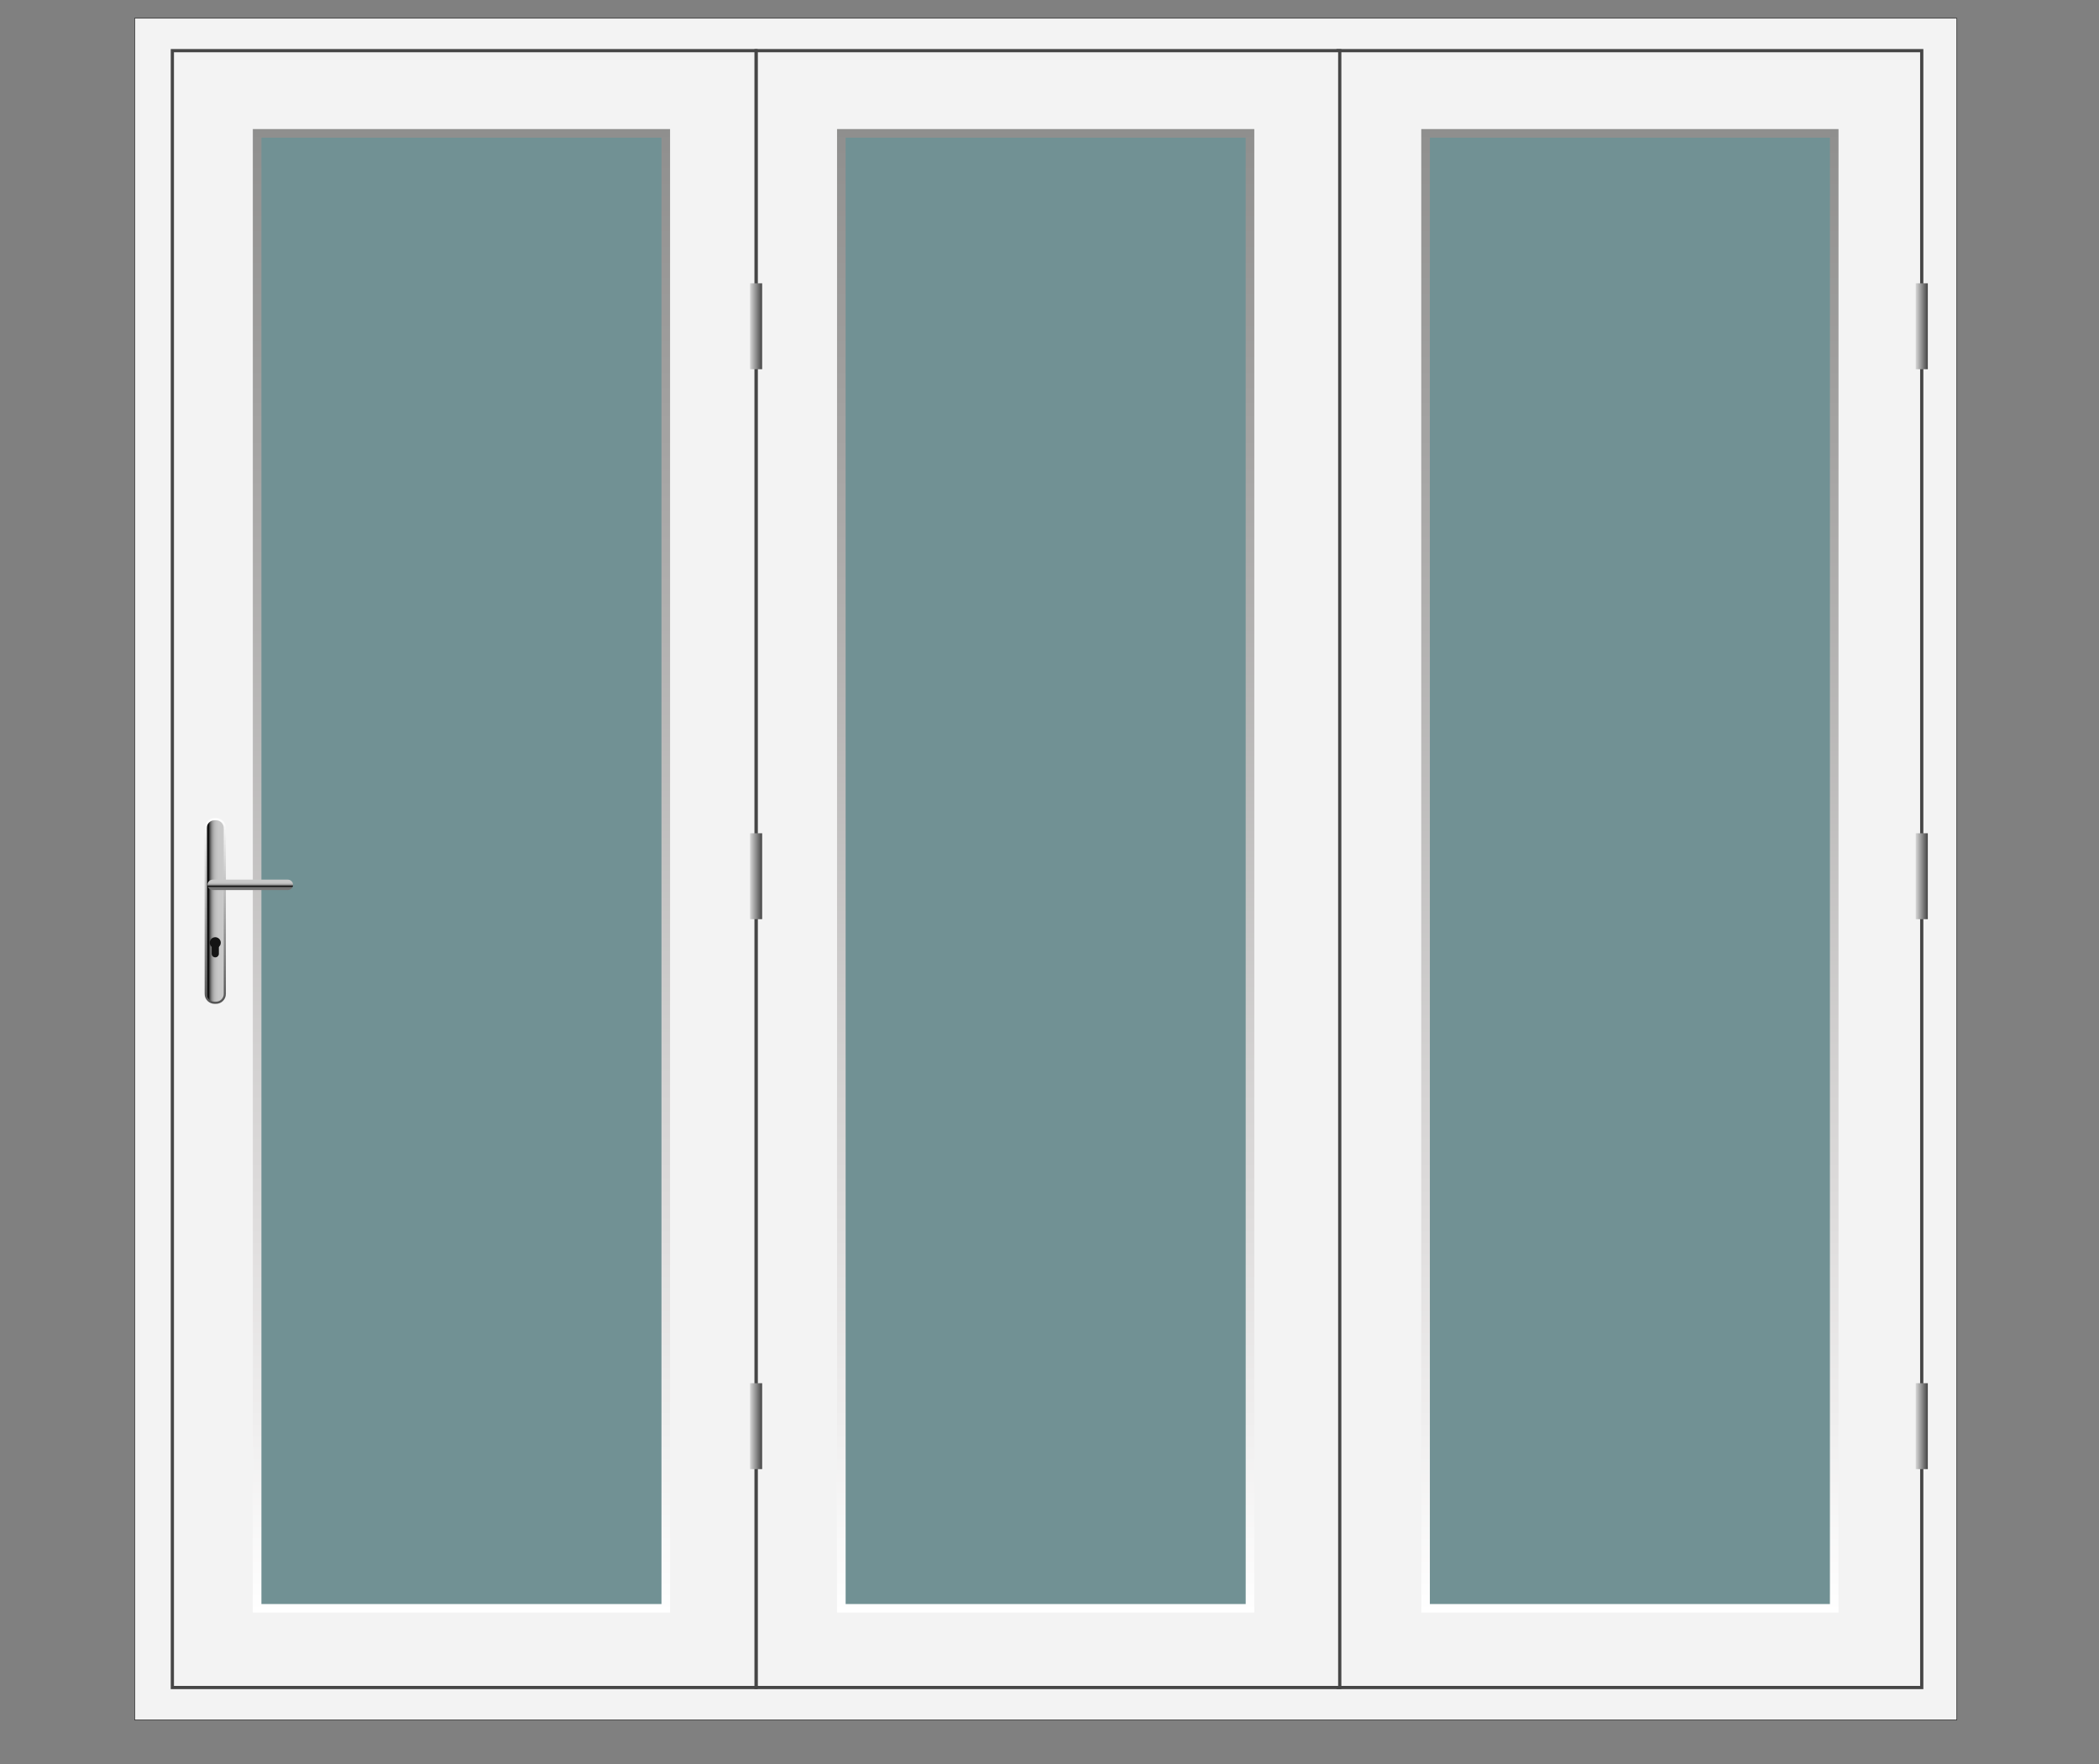
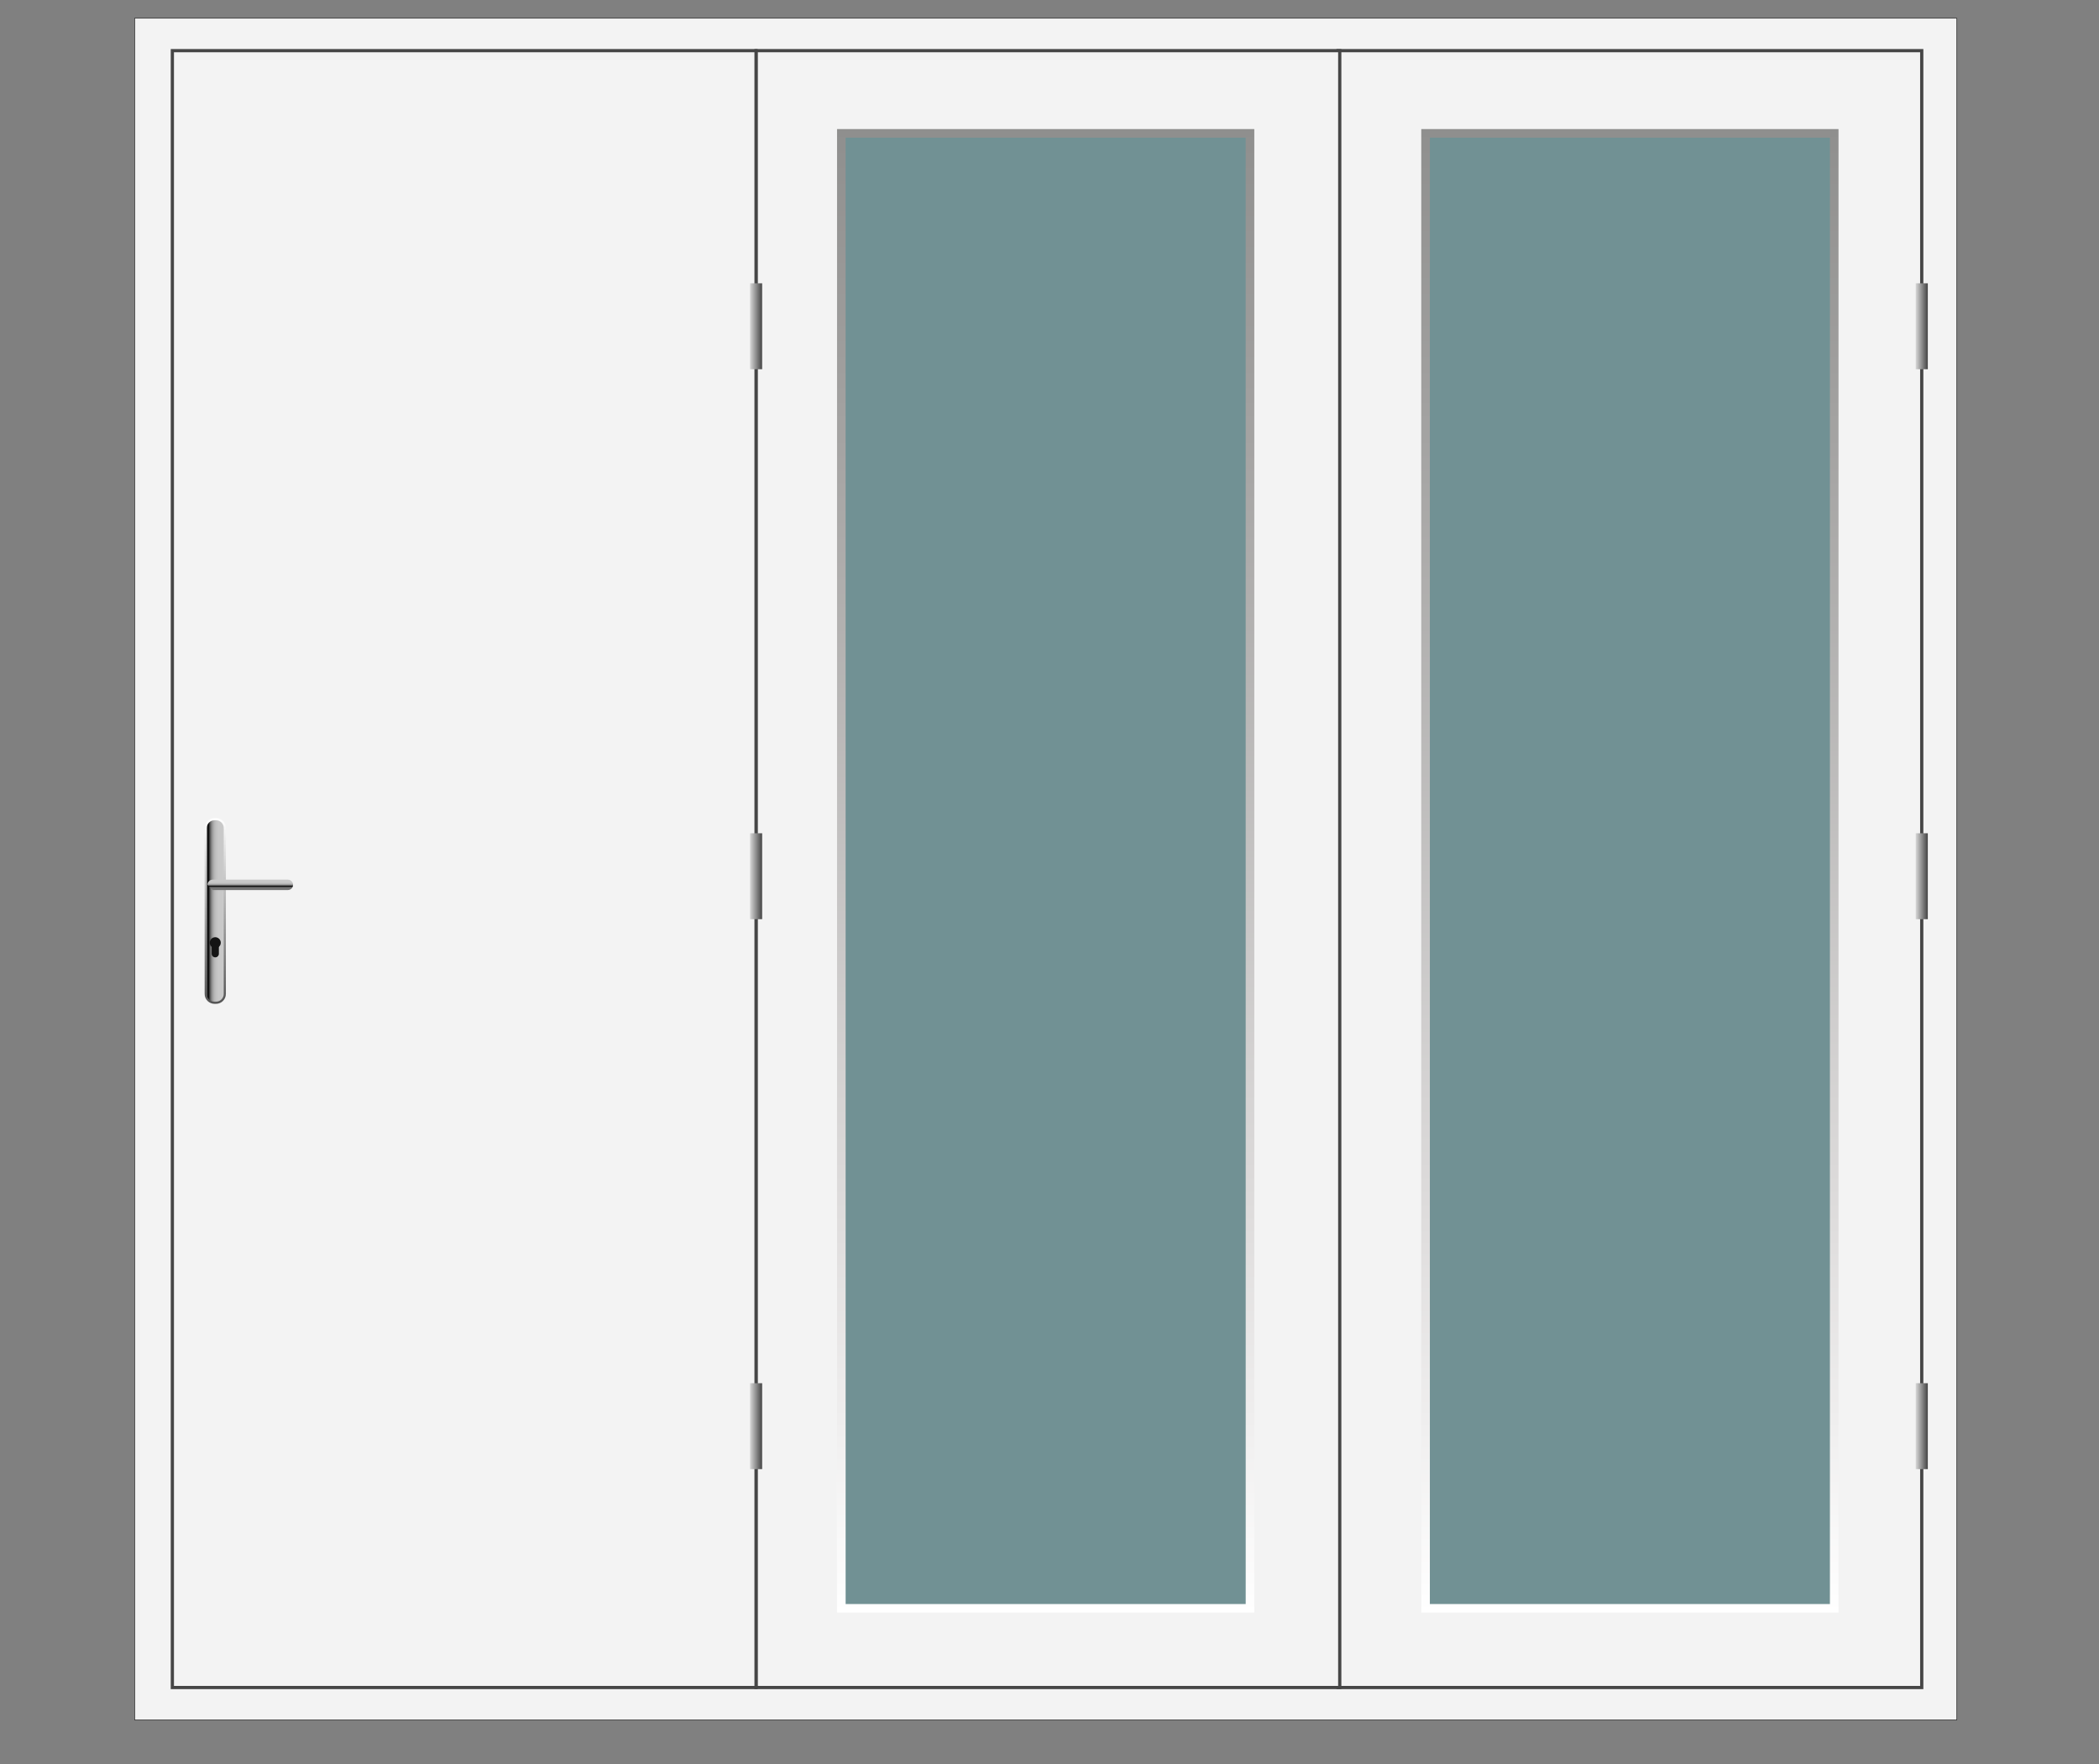
<svg xmlns="http://www.w3.org/2000/svg" version="1.1" id="Layer_1" x="0px" y="0px" width="1955.91px" height="1644.09px" viewBox="0 0 1955.91 1644.09" xml:space="preserve">
  <rect x="0" y="0" width="1955.91" height="1644.09" fill="#808080" stroke="none" />
  <rect x="125.455" y="17" fill="#F3F3F3" stroke="#121212" stroke-width="0.5" stroke-miterlimit="10" width="1698" height="1585.672" />
  <rect x="1246.827" y="47.194" fill="#F3F3F3" stroke="#464646" stroke-width="3" stroke-miterlimit="10" width="543.907" height="1525.285" />
  <g>
    <linearGradient id="SVGID_1_" gradientUnits="userSpaceOnUse" x1="-9.333" y1="2241.823" x2="1.954" y2="2241.823" gradientTransform="matrix(1 0 0 -1 557.115 2169.446)">
      <stop offset="0" style="stop-color:#D8D8D8" />
      <stop offset="1" style="stop-color:#444444" />
    </linearGradient>
-     <rect x="547.782" y="-112.406" fill="url(#SVGID_1_)" width="11.287" height="80.06" />
    <line fill="none" x1="547.782" y1="-88.591" x2="559.069" y2="-88.591" />
    <line fill="none" x1="547.782" y1="-59.455" x2="559.069" y2="-59.455" />
  </g>
  <g>
    <linearGradient id="SVGID_2_" gradientUnits="userSpaceOnUse" x1="85.147" y1="2228.901" x2="96.434" y2="2228.901" gradientTransform="matrix(1 0 0 -1 557.115 2169.446)">
      <stop offset="0" style="stop-color:#D8D8D8" />
      <stop offset="1" style="stop-color:#444444" />
    </linearGradient>
-     <rect x="642.262" y="-99.485" fill="url(#SVGID_2_)" width="11.287" height="80.061" />
    <line fill="none" x1="642.262" y1="-75.669" x2="653.549" y2="-75.669" />
    <line fill="none" x1="642.262" y1="-46.534" x2="653.549" y2="-46.534" />
  </g>
  <g>
    <linearGradient id="SVGID_3_" gradientUnits="userSpaceOnUse" x1="156.268" y1="2241.822" x2="167.555" y2="2241.822" gradientTransform="matrix(1 0 0 -1 557.115 2169.446)">
      <stop offset="0" style="stop-color:#D8D8D8" />
      <stop offset="1" style="stop-color:#444444" />
    </linearGradient>
    <rect x="713.383" y="-112.406" fill="url(#SVGID_3_)" width="11.287" height="80.061" />
    <line fill="none" x1="713.383" y1="-88.591" x2="724.672" y2="-88.591" />
    <line fill="none" x1="713.383" y1="-59.455" x2="724.672" y2="-59.455" />
  </g>
  <g>
    <g>
      <linearGradient id="SVGID_4_" gradientUnits="userSpaceOnUse" x1="1227.976" y1="1865.418" x2="1239.263" y2="1865.418" gradientTransform="matrix(1 0 0 -1 557.115 2169.446)">
        <stop offset="0" style="stop-color:#D8D8D8" />
        <stop offset="1" style="stop-color:#444444" />
      </linearGradient>
      <rect x="1785.091" y="263.997" fill="url(#SVGID_4_)" width="11.287" height="80.06" />
      <line fill="none" x1="1785.091" y1="287.813" x2="1796.378" y2="287.813" />
      <line fill="none" x1="1785.091" y1="316.948" x2="1796.378" y2="316.948" />
    </g>
    <g>
      <linearGradient id="SVGID_5_" gradientUnits="userSpaceOnUse" x1="1227.977" y1="840.497" x2="1239.263" y2="840.497" gradientTransform="matrix(1 0 0 -1 557.115 2169.446)">
        <stop offset="0" style="stop-color:#D8D8D8" />
        <stop offset="1" style="stop-color:#444444" />
      </linearGradient>
      <rect x="1785.092" y="1288.918" fill="url(#SVGID_5_)" width="11.286" height="80.061" />
      <line fill="none" x1="1785.092" y1="1312.735" x2="1796.378" y2="1312.735" />
      <line fill="none" x1="1785.092" y1="1341.869" x2="1796.378" y2="1341.869" />
    </g>
    <g>
      <linearGradient id="SVGID_6_" gradientUnits="userSpaceOnUse" x1="1227.977" y1="1352.958" x2="1239.263" y2="1352.958" gradientTransform="matrix(1 0 0 -1 557.115 2169.446)">
        <stop offset="0" style="stop-color:#D8D8D8" />
        <stop offset="1" style="stop-color:#444444" />
      </linearGradient>
      <rect x="1785.092" y="776.457" fill="url(#SVGID_6_)" width="11.286" height="80.061" />
      <line fill="none" x1="1785.092" y1="800.273" x2="1796.378" y2="800.273" />
      <line fill="none" x1="1785.092" y1="829.408" x2="1796.378" y2="829.408" />
    </g>
  </g>
  <linearGradient id="SVGID_7_" gradientUnits="userSpaceOnUse" x1="-1865.696" y1="1489.456" x2="-1865.696" y2="3006.618" gradientTransform="matrix(1 0 0 -1 1468.6 3096.916)">
    <stop offset="0" style="stop-color:#FFFFFF" />
    <stop offset="0.261" style="stop-color:#DFDDDD" />
    <stop offset="0.82" style="stop-color:#A1A09F" />
    <stop offset="1" style="stop-color:#8F8F8E" />
  </linearGradient>
  <rect x="-555.492" y="94.298" fill="#719194" stroke="url(#SVGID_7_)" stroke-width="8" stroke-miterlimit="10" width="316.79" height="1509.162" />
  <g>
    <polygon fill="#F3F3F3" points="593.239,-141.455 917.842,-141.455 912.618,-147.937 598.184,-147.937 593.239,-141.612 " />
    <polygon fill="#C8C6C6" points="593.239,-140.959 598.184,-134.972 912.618,-134.972 917.842,-141.455 593.239,-141.455 " />
    <rect x="593.239" y="-142.74" fill="#E5E5E5" width="324.313" height="2.564" />
  </g>
  <g>
    <polygon fill="#F3F3F3" points="997.386,-142.74 1321.988,-142.74 1316.765,-149.223 1002.33,-149.223 997.386,-142.896 " />
    <polygon fill="#C8C6C6" points="997.386,-142.242 1002.33,-136.257 1316.765,-136.257 1321.988,-142.74 997.386,-142.74 " />
    <rect x="997.386" y="-144.024" fill="#E5E5E5" width="324.314" height="2.564" />
  </g>
  <g>
    <polygon fill="#F3F3F3" points="160.602,-147.935 485.204,-147.935 479.981,-154.419 165.545,-154.419 160.602,-148.092 " />
    <polygon fill="#C8C6C6" points="160.602,-147.439 165.545,-141.455 479.981,-141.455 485.204,-147.935 160.602,-147.935 " />
    <rect x="160.602" y="-149.22" fill="#E5E5E5" width="324.313" height="2.563" />
  </g>
  <g>
    <polygon fill="#F3F3F3" points="782.378,-212.141 1106.948,-212.141 1101.728,-218.771 787.322,-218.771 782.378,-212.302 " />
    <polygon fill="#C8C6C6" points="782.378,-211.634 787.322,-205.512 1101.728,-205.512 1106.948,-212.141 782.378,-212.141 " />
    <rect x="782.378" y="-213.455" fill="#E5E5E5" width="324.282" height="2.623" />
  </g>
  <g>
    <polygon fill="#F3F3F3" points="1231.119,-212.141 1555.184,-212.141 1549.971,-218.772 1236.056,-218.772 1231.119,-212.301 " />
    <polygon fill="#C8C6C6" points="1231.119,-211.633 1236.056,-205.512 1549.971,-205.512 1555.184,-212.141 1231.119,-212.141 " />
    <rect x="1231.119" y="-213.456" fill="#E5E5E5" width="323.775" height="2.623" />
  </g>
  <g>
    <polygon fill="#F3F3F3" points="353.807,-212.14 678.41,-212.14 673.186,-218.624 358.751,-218.624 353.807,-212.297 " />
    <polygon fill="#C8C6C6" points="353.807,-211.644 358.751,-205.66 673.186,-205.66 678.41,-212.14 353.807,-212.14 " />
    <rect x="353.807" y="-213.426" fill="#E5E5E5" width="324.313" height="2.563" />
  </g>
  <g>
    <g>
      <polygon fill="#F3F3F3" points="593.828,1667.86 918.397,1667.86 913.177,1661.231 598.771,1661.231 593.828,1667.699 " />
      <polygon fill="#C8C6C6" points="593.828,1668.367 598.771,1674.489 913.177,1674.489 918.397,1667.86 593.828,1667.86 " />
      <rect x="593.828" y="1666.547" fill="#E5E5E5" width="324.282" height="2.623" />
    </g>
    <g>
      <polygon fill="#F3F3F3" points="1042.568,1667.861 1366.633,1667.861 1361.42,1661.23 1047.505,1661.23 1042.568,1667.7 " />
      <polygon fill="#C8C6C6" points="1042.568,1668.368 1047.505,1674.49 1361.42,1674.49 1366.633,1667.861 1042.568,1667.861 " />
      <rect x="1042.568" y="1666.545" fill="#E5E5E5" width="323.775" height="2.623" />
    </g>
    <g>
      <polygon fill="#F3F3F3" points="1465.563,1667.86 1797.552,1667.86 1792.212,1661.231 1470.62,1661.231 1465.563,1667.699 " />
      <polygon fill="#C8C6C6" points="1465.563,1668.367 1470.62,1674.489 1792.212,1674.489 1797.552,1667.86 1465.563,1667.86 " />
      <rect x="1465.563" y="1666.547" fill="#E5E5E5" width="331.692" height="2.623" />
    </g>
    <g>
      <polygon fill="#F3F3F3" points="165.256,1667.862 489.859,1667.862 484.635,1661.377 170.201,1661.377 165.256,1667.705 " />
      <polygon fill="#C8C6C6" points="165.256,1668.358 170.201,1674.342 484.635,1674.342 489.859,1667.862 165.256,1667.862 " />
      <rect x="165.256" y="1666.576" fill="#E5E5E5" width="324.313" height="2.563" />
    </g>
  </g>
  <g>
    <g>
      <polygon fill="#F3F3F3" points="618.731,1693.237 943.301,1693.237 938.08,1686.608 623.675,1686.608 618.731,1693.076 " />
      <polygon fill="#C8C6C6" points="618.731,1693.744 623.675,1699.865 938.08,1699.865 943.301,1693.237 618.731,1693.237 " />
      <rect x="618.731" y="1691.924" fill="#E5E5E5" width="324.282" height="2.623" />
    </g>
    <g>
      <polygon fill="#F3F3F3" points="1067.472,1693.238 1391.536,1693.238 1386.323,1686.607 1072.408,1686.607 1067.472,1693.077 " />
      <polygon fill="#C8C6C6" points="1067.472,1693.745 1072.408,1699.866 1386.323,1699.866 1391.536,1693.238 1067.472,1693.238 " />
      <rect x="1067.472" y="1691.922" fill="#E5E5E5" width="323.775" height="2.623" />
    </g>
    <g>
      <polygon fill="#F3F3F3" points="1490.467,1693.237 1822.455,1693.237 1817.115,1686.608 1495.523,1686.608 1490.467,1693.076 " />
      <polygon fill="#C8C6C6" points="1490.467,1693.744 1495.523,1699.865 1817.115,1699.865 1822.455,1693.237 1490.467,1693.237 " />
      <rect x="1490.467" y="1691.924" fill="#E5E5E5" width="331.692" height="2.623" />
    </g>
    <g>
      <polygon fill="#F3F3F3" points="190.16,1693.239 514.762,1693.239 509.539,1686.754 195.104,1686.754 190.16,1693.082 " />
      <polygon fill="#C8C6C6" points="190.16,1693.735 195.104,1699.719 509.539,1699.719 514.762,1693.239 190.16,1693.239 " />
      <rect x="190.16" y="1691.953" fill="#E5E5E5" width="324.313" height="2.563" />
    </g>
  </g>
  <g>
    <polygon fill="#C0BFBF" points="2435.677,50.799 2435.826,50.799 2435.826,50.509 " />
    <polygon fill="#F3F3F3" points="2435.826,1573.69 2435.826,50.799 2435.677,50.799 2430.496,60.883 2430.496,1564.297 2435.32,1573.69 " />
    <polygon fill="#C8C6C6" points="2438.604,1573.69 2443.783,1563.61 2443.783,60.829 2443.43,59.498 2438.961,50.799 2438.455,50.799 2438.455,1573.69 " />
    <rect x="2435.826" y="50.799" fill="#E5E5E5" width="1.314" height="1522.891" />
    <rect x="2437.141" y="50.799" fill="#E5E5E5" width="1.314" height="1522.891" />
    <polygon fill="#C0BFBF" points="2438.604,1573.69 2438.455,1573.69 2438.455,1573.985 " />
  </g>
  <g>
    <polygon fill="#C0BFBF" points="-84.322,34.878 -84.173,34.878 -84.173,34.613 " />
    <polygon fill="#F3F3F3" points="-84.173,1431.474 -84.173,34.878 -84.322,34.878 -89.503,44.126 -89.503,1422.864 -84.679,1431.474 " />
    <polygon fill="#C8C6C6" points="-81.395,1431.474 -76.215,1422.231 -76.215,44.076 -76.568,42.858 -81.037,34.878 -81.545,34.878 -81.545,1431.474 " />
    <rect x="-84.173" y="34.878" fill="#E5E5E5" width="1.313" height="1396.596" />
    <rect x="-82.859" y="34.878" fill="#E5E5E5" width="1.314" height="1396.596" />
    <polygon fill="#C0BFBF" points="-81.395,1431.474 -81.545,1431.474 -81.545,1431.747 " />
  </g>
  <g>
    <polygon fill="#C0BFBF" points="-292.322,1.629 -292.173,1.629 -292.173,1.34 " />
    <polygon fill="#F3F3F3" points="-292.173,1521.686 -292.173,1.629 -292.322,1.629 -297.503,11.694 -297.503,1512.311 -292.679,1521.686 " />
    <polygon fill="#C8C6C6" points="-289.396,1521.686 -284.216,1511.625 -284.216,11.641 -284.569,10.312 -289.038,1.629 -289.545,1.629 -289.545,1521.686 " />
    <rect x="-292.173" y="1.629" fill="#E5E5E5" width="1.314" height="1520.057" />
    <rect x="-290.858" y="1.629" fill="#E5E5E5" width="1.313" height="1520.057" />
    <polygon fill="#C0BFBF" points="-289.396,1521.686 -289.545,1521.686 -289.545,1521.981 " />
  </g>
  <rect x="704.51" y="47.194" fill="#F3F3F3" stroke="#464646" stroke-width="3" stroke-miterlimit="10" width="543.908" height="1525.285" />
  <rect x="160.602" y="47.194" fill="#F3F3F3" stroke="#464646" stroke-width="3" stroke-miterlimit="10" width="543.907" height="1525.285" />
  <linearGradient id="SVGID_8_" gradientUnits="userSpaceOnUse" x1="-1038.609" y1="1594.236" x2="-1038.61" y2="2976.648" gradientTransform="matrix(1 0 0 -1 1468.6 3096.916)">
    <stop offset="0" style="stop-color:#FFFFFF" />
    <stop offset="0.261" style="stop-color:#DFDDDD" />
    <stop offset="0.82" style="stop-color:#A1A09F" />
    <stop offset="1" style="stop-color:#8F8F8E" />
  </linearGradient>
-   <rect x="239.59" y="124.269" fill="#719194" stroke="url(#SVGID_8_)" stroke-width="8" stroke-miterlimit="10" width="380.799" height="1374.412" />
  <g>
    <g>
      <linearGradient id="SVGID_9_" gradientUnits="userSpaceOnUse" x1="-2021.947" y1="2078.617" x2="-2010.66" y2="2078.617" gradientTransform="matrix(1 0 0 -1 557.115 2169.446)">
        <stop offset="0" style="stop-color:#D8D8D8" />
        <stop offset="1" style="stop-color:#444444" />
      </linearGradient>
      <rect x="-1464.832" y="50.799" fill="url(#SVGID_9_)" width="11.287" height="80.06" />
      <line fill="none" x1="-1464.832" y1="74.614" x2="-1453.545" y2="74.614" />
      <line fill="none" x1="-1464.832" y1="103.75" x2="-1453.545" y2="103.75" />
    </g>
    <g>
      <linearGradient id="SVGID_10_" gradientUnits="userSpaceOnUse" x1="-2021.946" y1="1053.697" x2="-2010.66" y2="1053.697" gradientTransform="matrix(1 0 0 -1 557.115 2169.446)">
        <stop offset="0" style="stop-color:#D8D8D8" />
        <stop offset="1" style="stop-color:#444444" />
      </linearGradient>
      <rect x="-1464.831" y="1075.719" fill="url(#SVGID_10_)" width="11.286" height="80.061" />
      <line fill="none" x1="-1464.831" y1="1099.535" x2="-1453.545" y2="1099.535" />
      <line fill="none" x1="-1464.831" y1="1128.67" x2="-1453.545" y2="1128.67" />
    </g>
    <g>
      <linearGradient id="SVGID_11_" gradientUnits="userSpaceOnUse" x1="-2021.946" y1="1566.158" x2="-2010.66" y2="1566.158" gradientTransform="matrix(1 0 0 -1 557.115 2169.446)">
        <stop offset="0" style="stop-color:#D8D8D8" />
        <stop offset="1" style="stop-color:#444444" />
      </linearGradient>
      <rect x="-1464.831" y="563.259" fill="url(#SVGID_11_)" width="11.286" height="80.061" />
      <line fill="none" x1="-1464.831" y1="587.074" x2="-1453.545" y2="587.074" />
      <line fill="none" x1="-1464.831" y1="616.21" x2="-1453.545" y2="616.21" />
    </g>
  </g>
  <g>
    <g>
      <linearGradient id="SVGID_12_" gradientUnits="userSpaceOnUse" x1="141.751" y1="1865.418" x2="153.038" y2="1865.418" gradientTransform="matrix(1 0 0 -1 557.115 2169.446)">
        <stop offset="0" style="stop-color:#D8D8D8" />
        <stop offset="1" style="stop-color:#444444" />
      </linearGradient>
      <rect x="698.866" y="263.997" fill="url(#SVGID_12_)" width="11.287" height="80.06" />
      <line fill="none" x1="698.866" y1="287.813" x2="710.153" y2="287.813" />
      <line fill="none" x1="698.866" y1="316.948" x2="710.153" y2="316.948" />
    </g>
    <g>
      <linearGradient id="SVGID_13_" gradientUnits="userSpaceOnUse" x1="141.752" y1="840.497" x2="153.038" y2="840.497" gradientTransform="matrix(1 0 0 -1 557.115 2169.446)">
        <stop offset="0" style="stop-color:#D8D8D8" />
        <stop offset="1" style="stop-color:#444444" />
      </linearGradient>
      <rect x="698.867" y="1288.918" fill="url(#SVGID_13_)" width="11.286" height="80.061" />
      <line fill="none" x1="698.867" y1="1312.735" x2="710.153" y2="1312.735" />
      <line fill="none" x1="698.867" y1="1341.869" x2="710.153" y2="1341.869" />
    </g>
    <g>
      <linearGradient id="SVGID_14_" gradientUnits="userSpaceOnUse" x1="141.752" y1="1352.958" x2="153.038" y2="1352.958" gradientTransform="matrix(1 0 0 -1 557.115 2169.446)">
        <stop offset="0" style="stop-color:#D8D8D8" />
        <stop offset="1" style="stop-color:#444444" />
      </linearGradient>
      <rect x="698.867" y="776.457" fill="url(#SVGID_14_)" width="11.286" height="80.061" />
      <line fill="none" x1="698.867" y1="800.273" x2="710.153" y2="800.273" />
      <line fill="none" x1="698.867" y1="829.408" x2="710.153" y2="829.408" />
    </g>
  </g>
  <g>
    <g>
      <polygon fill="#F3F3F3" points="3197.906,-618.399 3192.517,-623.716 2917.04,-623.716 2911.651,-618.399 " />
      <polygon fill="#C8C6C6" points="2912.187,-615.776 2917.579,-610.457 3191.981,-610.457 3197.374,-615.776 " />
      <polygon fill="#E5E5E5" points="2910.859,-617.086 3198.701,-617.086 3198.969,-617.35 3197.906,-618.399 2911.651,-618.399 2910.59,-617.352 " />
      <polygon fill="#E5E5E5" points="2910.859,-617.086 2912.187,-615.776 3197.374,-615.776 3198.701,-617.086 " />
      <polygon fill="#719194" points="3198.701,-617.086 3199.238,-617.086 3198.969,-617.35 " />
    </g>
    <g>
      <polygon fill="#F3F3F3" points="3197.906,-267.554 3192.517,-272.871 2917.04,-272.871 2911.651,-267.554 " />
      <polygon fill="#C8C6C6" points="2912.187,-264.931 2917.579,-259.611 3191.981,-259.611 3197.374,-264.931 " />
-       <polygon fill="#E5E5E5" points="2910.859,-266.24 3198.701,-266.24 3198.969,-266.506 3197.906,-267.554 2911.651,-267.554 2910.59,-266.508 " />
      <polygon fill="#E5E5E5" points="2910.859,-266.24 2912.187,-264.931 3197.374,-264.931 3198.701,-266.24 " />
      <polygon fill="#719194" points="3198.701,-266.24 3199.238,-266.24 3198.969,-266.506 " />
    </g>
  </g>
  <g>
    <polygon fill="#F3F3F3" points="3564.28,926.457 3558.891,921.141 3283.414,921.141 3278.025,926.457 " />
    <polygon fill="#C8C6C6" points="3278.561,929.08 3283.953,934.401 3558.355,934.401 3563.748,929.08 " />
    <polygon fill="#E5E5E5" points="3277.233,927.772 3565.075,927.772 3565.343,927.506 3564.28,926.457 3278.025,926.457 3276.964,927.504 " />
    <polygon fill="#E5E5E5" points="3277.233,927.772 3278.561,929.08 3563.748,929.08 3565.075,927.772 " />
    <polygon fill="#719194" points="3565.075,927.772 3565.612,927.772 3565.343,927.506 " />
  </g>
  <g>
    <polygon fill="#F3F3F3" points="3157.621,926.457 3152.231,921.141 2876.755,921.141 2871.366,926.457 " />
    <polygon fill="#C8C6C6" points="2871.901,929.08 2877.294,934.401 3151.696,934.401 3157.089,929.08 " />
    <polygon fill="#E5E5E5" points="2870.574,927.772 3158.416,927.772 3158.684,927.506 3157.621,926.457 2871.366,926.457 2870.305,927.504 " />
    <polygon fill="#E5E5E5" points="2870.574,927.772 2871.901,929.08 3157.089,929.08 3158.416,927.772 " />
    <polygon fill="#719194" points="3158.416,927.772 3158.953,927.772 3158.684,927.506 " />
  </g>
  <g>
    <polygon fill="#F3F3F3" points="2748.644,926.457 2743.254,921.141 2467.777,921.141 2462.389,926.457 " />
    <polygon fill="#C8C6C6" points="2462.924,929.08 2468.316,934.401 2742.719,934.401 2748.111,929.08 " />
    <polygon fill="#E5E5E5" points="2461.597,927.772 2749.438,927.772 2749.706,927.506 2748.644,926.457 2462.389,926.457 2461.327,927.504 " />
    <polygon fill="#E5E5E5" points="2461.597,927.772 2462.924,929.08 2748.111,929.08 2749.438,927.772 " />
    <polygon fill="#719194" points="2749.438,927.772 2749.976,927.772 2749.706,927.506 " />
  </g>
  <g>
    <g>
      <g>
        <polygon fill="#F3F3F3" points="2792.733,-618.399 2787.344,-623.716 2511.867,-623.716 2506.479,-618.399 " />
        <polygon fill="#C8C6C6" points="2507.014,-615.776 2512.406,-610.457 2786.809,-610.457 2792.201,-615.776 " />
        <polygon fill="#E5E5E5" points="2505.687,-617.086 2793.528,-617.086 2793.796,-617.35 2792.733,-618.399 2506.479,-618.399 2505.417,-617.352 " />
        <polygon fill="#E5E5E5" points="2505.687,-617.086 2507.014,-615.776 2792.201,-615.776 2793.528,-617.086 " />
        <polygon fill="#719194" points="2793.528,-617.086 2794.065,-617.086 2793.796,-617.35 " />
      </g>
      <g>
        <polygon fill="#F3F3F3" points="2792.733,-267.554 2787.344,-272.871 2511.867,-272.871 2506.479,-267.554 " />
        <polygon fill="#C8C6C6" points="2507.014,-264.931 2512.406,-259.611 2786.809,-259.611 2792.201,-264.931 " />
        <polygon fill="#E5E5E5" points="2505.687,-266.24 2793.528,-266.24 2793.796,-266.506 2792.733,-267.554 2506.479,-267.554 2505.417,-266.508 " />
        <polygon fill="#E5E5E5" points="2505.687,-266.24 2507.014,-264.931 2792.201,-264.931 2793.528,-266.24 " />
        <polygon fill="#719194" points="2793.528,-266.24 2794.065,-266.24 2793.796,-266.506 " />
      </g>
      <g>
        <polygon fill="#F3F3F3" points="2383.756,-618.399 2378.366,-623.716 2102.89,-623.716 2097.501,-618.399 " />
        <polygon fill="#C8C6C6" points="2098.036,-615.776 2103.429,-610.457 2377.831,-610.457 2383.224,-615.776 " />
        <polygon fill="#E5E5E5" points="2096.709,-617.086 2384.551,-617.086 2384.818,-617.35 2383.756,-618.399 2097.501,-618.399 2096.439,-617.352 " />
        <polygon fill="#E5E5E5" points="2096.709,-617.086 2098.036,-615.776 2383.224,-615.776 2384.551,-617.086 " />
        <polygon fill="#719194" points="2384.551,-617.086 2385.088,-617.086 2384.818,-617.35 " />
      </g>
      <g>
        <polygon fill="#F3F3F3" points="2383.756,-267.554 2378.366,-272.871 2102.89,-272.871 2097.501,-267.554 " />
        <polygon fill="#C8C6C6" points="2098.036,-264.931 2103.429,-259.611 2377.831,-259.611 2383.224,-264.931 " />
        <polygon fill="#E5E5E5" points="2096.709,-266.24 2384.551,-266.24 2384.818,-266.506 2383.756,-267.554 2097.501,-267.554 2096.439,-266.508 " />
        <polygon fill="#E5E5E5" points="2096.709,-266.24 2098.036,-264.931 2383.224,-264.931 2384.551,-266.24 " />
        <polygon fill="#719194" points="2384.551,-266.24 2385.088,-266.24 2384.818,-266.506 " />
      </g>
    </g>
    <g>
      <g>
        <polygon fill="#F3F3F3" points="1975.645,-618.399 1970.255,-623.716 1694.778,-623.716 1689.39,-618.399 " />
        <polygon fill="#C8C6C6" points="1689.925,-615.776 1695.317,-610.457 1969.72,-610.457 1975.112,-615.776 " />
        <polygon fill="#E5E5E5" points="1688.598,-617.086 1976.439,-617.086 1976.707,-617.35 1975.645,-618.399 1689.39,-618.399 1688.328,-617.352 " />
        <polygon fill="#E5E5E5" points="1688.598,-617.086 1689.925,-615.776 1975.112,-615.776 1976.439,-617.086 " />
        <polygon fill="#719194" points="1976.439,-617.086 1976.977,-617.086 1976.707,-617.35 " />
      </g>
      <g>
        <polygon fill="#F3F3F3" points="1975.645,-267.554 1970.255,-272.871 1694.778,-272.871 1689.39,-267.554 " />
        <polygon fill="#C8C6C6" points="1689.925,-264.931 1695.317,-259.611 1969.72,-259.611 1975.112,-264.931 " />
-         <polygon fill="#E5E5E5" points="1688.598,-266.24 1976.439,-266.24 1976.707,-266.506 1975.645,-267.554 1689.39,-267.554 1688.328,-266.508 " />
        <polygon fill="#E5E5E5" points="1688.598,-266.24 1689.925,-264.931 1975.112,-264.931 1976.439,-266.24 " />
        <polygon fill="#719194" points="1976.439,-266.24 1976.977,-266.24 1976.707,-266.506 " />
      </g>
    </g>
  </g>
  <g>
    <polygon fill="#F3F3F3" points="2340.532,926.457 2335.143,921.141 2059.666,921.141 2054.277,926.457 " />
    <polygon fill="#C8C6C6" points="2054.813,929.08 2060.205,934.401 2334.607,934.401 2340,929.08 " />
    <polygon fill="#E5E5E5" points="2053.485,927.772 2341.327,927.772 2341.595,927.506 2340.532,926.457 2054.277,926.457 2053.216,927.504 " />
    <polygon fill="#E5E5E5" points="2053.485,927.772 2054.813,929.08 2340,929.08 2341.327,927.772 " />
    <polygon fill="#719194" points="2341.327,927.772 2341.864,927.772 2341.595,927.506 " />
  </g>
  <g>
    <polygon fill="#C0BFBF" points="3293.105,327.161 3293.254,327.161 3293.254,326.895 " />
    <polygon fill="#F3F3F3" points="3293.254,1724.484 3293.254,327.161 3293.105,327.161 3287.924,336.414 3287.924,1715.87 3292.748,1724.484 " />
    <polygon fill="#C8C6C6" points="3296.033,1724.484 3301.213,1715.235 3301.213,336.364 3300.859,335.144 3296.391,327.161 3295.883,327.161 3295.883,1724.484 " />
    <rect x="3293.254" y="327.161" fill="#E5E5E5" width="1.314" height="1397.323" />
    <rect x="3294.568" y="327.161" fill="#E5E5E5" width="1.314" height="1397.323" />
    <polygon fill="#C0BFBF" points="3296.033,1724.484 3295.883,1724.484 3295.883,1724.757 " />
  </g>
  <g>
    <polygon fill="#C0BFBF" points="2885.393,327.161 2885.541,327.161 2885.541,326.895 " />
    <polygon fill="#F3F3F3" points="2885.541,1724.485 2885.541,327.161 2885.393,327.161 2880.211,336.414 2880.211,1715.871 2885.035,1724.485 " />
    <polygon fill="#C8C6C6" points="2888.32,1724.485 2893.5,1715.235 2893.5,336.364 2893.146,335.144 2888.678,327.161 2888.17,327.161 2888.17,1724.485 " />
    <rect x="2885.541" y="327.161" fill="#E5E5E5" width="1.314" height="1397.324" />
    <rect x="2886.855" y="327.161" fill="#E5E5E5" width="1.314" height="1397.324" />
    <polygon fill="#C0BFBF" points="2888.32,1724.485 2888.17,1724.485 2888.17,1724.758 " />
  </g>
  <g>
    <polygon fill="#C0BFBF" points="2477.678,327.161 2477.826,327.161 2477.826,326.895 " />
    <polygon fill="#F3F3F3" points="2477.826,1724.484 2477.826,327.161 2477.678,327.161 2472.496,336.414 2472.496,1715.87 2477.32,1724.484 " />
    <polygon fill="#C8C6C6" points="2480.605,1724.484 2485.785,1715.235 2485.785,336.364 2485.432,335.144 2480.963,327.161 2480.455,327.161 2480.455,1724.484 " />
    <rect x="2477.826" y="327.161" fill="#E5E5E5" width="1.314" height="1397.323" />
    <rect x="2479.141" y="327.161" fill="#E5E5E5" width="1.314" height="1397.323" />
    <polygon fill="#C0BFBF" points="2480.605,1724.484 2480.455,1724.484 2480.455,1724.757 " />
  </g>
  <g>
    <polygon fill="#C0BFBF" points="2247.678,118.03 2247.826,118.03 2247.826,117.835 " />
    <polygon fill="#F3F3F3" points="2247.826,1143.327 2247.826,118.03 2247.678,118.03 2242.496,124.819 2242.496,1137.007 2247.32,1143.327 " />
    <polygon fill="#C8C6C6" points="2250.605,1143.327 2255.785,1136.54 2255.785,124.782 2255.432,123.887 2250.963,118.03 2250.455,118.03 2250.455,1143.327 " />
    <rect x="2247.826" y="118.03" fill="#E5E5E5" width="1.314" height="1025.298" />
    <rect x="2249.141" y="118.03" fill="#E5E5E5" width="1.314" height="1025.298" />
    <polygon fill="#C0BFBF" points="2250.605,1143.327 2250.455,1143.327 2250.455,1143.528 " />
  </g>
  <linearGradient id="SVGID_15_" gradientUnits="userSpaceOnUse" x1="-952.087" y1="1073.455" x2="-1240.192" y2="1361.56" gradientTransform="matrix(1 0 0 -1 1468.6 3096.916)">
    <stop offset="0" style="stop-color:#FFFFFF" />
    <stop offset="0.053" style="stop-color:#FCFCFC" />
    <stop offset="0.901" style="stop-color:#CFCECE" />
    <stop offset="0.937" style="stop-color:#CCCBCB" />
    <stop offset="0.962" style="stop-color:#C4C3C2" />
    <stop offset="0.982" style="stop-color:#B5B4B3" />
    <stop offset="1" style="stop-color:#A1A09F" />
  </linearGradient>
  <rect x="232.387" y="1739.378" fill="#F3F3F3" stroke="url(#SVGID_15_)" stroke-width="8" stroke-miterlimit="10" width="280.146" height="280.064" />
  <linearGradient id="SVGID_16_" gradientUnits="userSpaceOnUse" x1="-544.663" y1="1073.454" x2="-832.768" y2="1361.56" gradientTransform="matrix(1 0 0 -1 1468.6 3096.916)">
    <stop offset="0" style="stop-color:#FFFFFF" />
    <stop offset="0.053" style="stop-color:#FCFCFC" />
    <stop offset="0.901" style="stop-color:#CFCECE" />
    <stop offset="0.937" style="stop-color:#CCCBCB" />
    <stop offset="0.962" style="stop-color:#C4C3C2" />
    <stop offset="0.982" style="stop-color:#B5B4B3" />
    <stop offset="1" style="stop-color:#A1A09F" />
  </linearGradient>
  <rect x="639.813" y="1739.378" fill="#F3F3F3" stroke="url(#SVGID_16_)" stroke-width="8" stroke-miterlimit="10" width="280.146" height="280.064" />
  <linearGradient id="SVGID_17_" gradientUnits="userSpaceOnUse" x1="-137.236" y1="1073.454" x2="-425.342" y2="1361.56" gradientTransform="matrix(1 0 0 -1 1468.6 3096.916)">
    <stop offset="0" style="stop-color:#FFFFFF" />
    <stop offset="0.053" style="stop-color:#FCFCFC" />
    <stop offset="0.901" style="stop-color:#CFCECE" />
    <stop offset="0.937" style="stop-color:#CCCBCB" />
    <stop offset="0.962" style="stop-color:#C4C3C2" />
    <stop offset="0.982" style="stop-color:#B5B4B3" />
    <stop offset="1" style="stop-color:#A1A09F" />
  </linearGradient>
  <rect x="1047.238" y="1739.378" fill="#F3F3F3" stroke="url(#SVGID_17_)" stroke-width="8" stroke-miterlimit="10" width="280.146" height="280.064" />
  <linearGradient id="SVGID_18_" gradientUnits="userSpaceOnUse" x1="270.19" y1="1073.454" x2="-17.915" y2="1361.56" gradientTransform="matrix(1 0 0 -1 1468.6 3096.916)">
    <stop offset="0" style="stop-color:#FFFFFF" />
    <stop offset="0.053" style="stop-color:#FCFCFC" />
    <stop offset="0.901" style="stop-color:#CFCECE" />
    <stop offset="0.937" style="stop-color:#CCCBCB" />
    <stop offset="0.962" style="stop-color:#C4C3C2" />
    <stop offset="0.982" style="stop-color:#B5B4B3" />
    <stop offset="1" style="stop-color:#A1A09F" />
  </linearGradient>
  <rect x="1454.664" y="1739.378" fill="#F3F3F3" stroke="url(#SVGID_18_)" stroke-width="8" stroke-miterlimit="10" width="280.146" height="280.064" />
  <g>
    <linearGradient id="SVGID_19_" gradientUnits="userSpaceOnUse" x1="-1233.637" y1="1355.004" x2="-958.643" y2="1080.01" gradientTransform="matrix(1 0 0 -1 1468.6 3096.916)">
      <stop offset="0" style="stop-color:#FFFFFF" />
      <stop offset="0.379" style="stop-color:#F0F0F0" />
      <stop offset="1" style="stop-color:#CFCECE" />
    </linearGradient>
    <rect x="245.566" y="1752.31" fill="#F3F3F3" stroke="url(#SVGID_19_)" stroke-width="21" stroke-miterlimit="10" width="253.786" height="254.201" />
    <linearGradient id="SVGID_20_" gradientUnits="userSpaceOnUse" x1="-826.212" y1="1355.003" x2="-551.218" y2="1080.009" gradientTransform="matrix(1 0 0 -1 1468.6 3096.916)">
      <stop offset="0" style="stop-color:#FFFFFF" />
      <stop offset="0.379" style="stop-color:#F0F0F0" />
      <stop offset="1" style="stop-color:#CFCECE" />
    </linearGradient>
    <rect x="652.992" y="1752.31" fill="#F3F3F3" stroke="url(#SVGID_20_)" stroke-width="21" stroke-miterlimit="10" width="253.786" height="254.201" />
    <linearGradient id="SVGID_21_" gradientUnits="userSpaceOnUse" x1="-418.785" y1="1355.004" x2="-143.79" y2="1080.009" gradientTransform="matrix(1 0 0 -1 1468.6 3096.916)">
      <stop offset="0" style="stop-color:#FFFFFF" />
      <stop offset="0.379" style="stop-color:#F0F0F0" />
      <stop offset="1" style="stop-color:#CFCECE" />
    </linearGradient>
    <rect x="1060.418" y="1752.31" fill="#F3F3F3" stroke="url(#SVGID_21_)" stroke-width="21" stroke-miterlimit="10" width="253.787" height="254.201" />
    <linearGradient id="SVGID_22_" gradientUnits="userSpaceOnUse" x1="-11.359" y1="1355.004" x2="263.635" y2="1080.01" gradientTransform="matrix(1 0 0 -1 1468.6 3096.916)">
      <stop offset="0" style="stop-color:#FFFFFF" />
      <stop offset="0.379" style="stop-color:#F0F0F0" />
      <stop offset="1" style="stop-color:#CFCECE" />
    </linearGradient>
    <rect x="1467.844" y="1752.31" fill="#F3F3F3" stroke="url(#SVGID_22_)" stroke-width="21" stroke-miterlimit="10" width="253.787" height="254.201" />
  </g>
  <g>
    <linearGradient id="SVGID_23_" gradientUnits="userSpaceOnUse" x1="3716.502" y1="1320.568" x2="3734.29" y2="1320.568" gradientTransform="matrix(-1 0 0 -1 3925.982 2169.446)">
      <stop offset="0" style="stop-color:#C9C9C9" />
      <stop offset="0.337" style="stop-color:#C8C8C8" />
      <stop offset="0.458" style="stop-color:#C1C1C1" />
      <stop offset="0.545" style="stop-color:#B5B5B5" />
      <stop offset="0.615" style="stop-color:#A4A4A4" />
      <stop offset="0.674" style="stop-color:#8E8E8E" />
      <stop offset="0.728" style="stop-color:#737373" />
      <stop offset="0.776" style="stop-color:#525252" />
      <stop offset="0.819" style="stop-color:#2D2D2D" />
      <stop offset="0.858" style="stop-color:#040404" />
      <stop offset="0.862" style="stop-color:#000000" />
      <stop offset="0.877" style="stop-color:#060606" />
      <stop offset="0.896" style="stop-color:#161616" />
      <stop offset="0.917" style="stop-color:#313131" />
      <stop offset="0.941" style="stop-color:#575757" />
      <stop offset="0.965" style="stop-color:#878787" />
      <stop offset="0.991" style="stop-color:#C1C1C1" />
      <stop offset="1" style="stop-color:#D8D8D8" />
    </linearGradient>
    <linearGradient id="SVGID_24_" gradientUnits="userSpaceOnUse" x1="3725.396" y1="1407.088" x2="3725.396" y2="1234.046" gradientTransform="matrix(-1 0 0 -1 3925.982 2169.446)">
      <stop offset="0" style="stop-color:#FFFFFF" />
      <stop offset="1" style="stop-color:#545454" />
    </linearGradient>
    <path fill="url(#SVGID_23_)" stroke="url(#SVGID_24_)" stroke-width="2" stroke-miterlimit="10" d="M191.692,771.567 c0-4.535,3.676-8.21,8.21-8.21h1.369c4.533,0,8.209,3.675,8.209,8.21V926.19c0,4.534-3.675,8.21-8.209,8.21h-1.369 c-4.534,0-8.21-3.676-8.21-8.21V771.567z" />
    <path fill="#141414" d="M197.221,880.581c0-1.857,1.508-3.365,3.366-3.365l0,0c1.858,0,3.365,1.508,3.365,3.365v8.146 c0,1.859-1.508,3.366-3.365,3.366l0,0c-1.858,0-3.366-1.507-3.366-3.366V880.581z" />
    <circle fill="#141414" cx="200.587" cy="878.456" r="5.137" />
    <linearGradient id="SVGID_25_" gradientUnits="userSpaceOnUse" x1="3692.757" y1="1349.776" x2="3692.757" y2="1340.057" gradientTransform="matrix(-1 0 0 -1 3925.982 2169.446)">
      <stop offset="0" style="stop-color:#C9C9C9" />
      <stop offset="0.25" style="stop-color:#C8C8C8" />
      <stop offset="0.34" style="stop-color:#C1C1C1" />
      <stop offset="0.405" style="stop-color:#B5B5B5" />
      <stop offset="0.457" style="stop-color:#A4A4A4" />
      <stop offset="0.501" style="stop-color:#8E8E8E" />
      <stop offset="0.54" style="stop-color:#737373" />
      <stop offset="0.576" style="stop-color:#525252" />
      <stop offset="0.608" style="stop-color:#2D2D2D" />
      <stop offset="0.637" style="stop-color:#040404" />
      <stop offset="0.64" style="stop-color:#000000" />
      <stop offset="0.641" style="stop-color:#020202" />
      <stop offset="0.663" style="stop-color:#212121" />
      <stop offset="0.687" style="stop-color:#3C3C3C" />
      <stop offset="0.715" style="stop-color:#525252" />
      <stop offset="0.748" style="stop-color:#636363" />
      <stop offset="0.788" style="stop-color:#6E6E6E" />
      <stop offset="0.844" style="stop-color:#757575" />
      <stop offset="1" style="stop-color:#777777" />
    </linearGradient>
-     <path fill="url(#SVGID_25_)" d="M193.371,824.531c0-2.686,2.176-4.861,4.86-4.86h69.989c2.685,0,4.86,2.176,4.86,4.86l0,0 c0,2.684-2.176,4.858-4.86,4.858h-69.989C195.547,829.389,193.371,827.214,193.371,824.531L193.371,824.531z" />
+     <path fill="url(#SVGID_25_)" d="M193.371,824.531c0-2.686,2.176-4.861,4.86-4.86h69.989c2.685,0,4.86,2.176,4.86,4.86l0,0 c0,2.684-2.176,4.858-4.86,4.858h-69.989L193.371,824.531z" />
  </g>
  <g>
    <polygon fill="#C0BFBF" points="-1120.322,0.195 -1120.174,0.195 -1120.174,0 " />
    <polygon fill="#F3F3F3" points="-1120.174,1025.494 -1120.174,0.195 -1120.322,0.195 -1125.504,6.985 -1125.504,1019.174 -1120.68,1025.494 " />
    <polygon fill="#C8C6C6" points="-1117.395,1025.494 -1112.215,1018.707 -1112.215,6.948 -1112.568,6.053 -1117.037,0.195 -1117.545,0.195 -1117.545,1025.494 " />
    <rect x="-1120.174" y="0.195" fill="#E5E5E5" width="1.314" height="1025.299" />
    <rect x="-1118.859" y="0.195" fill="#E5E5E5" width="1.314" height="1025.299" />
    <polygon fill="#C0BFBF" points="-1117.395,1025.494 -1117.545,1025.494 -1117.545,1025.694 " />
  </g>
  <g>
    <polygon fill="#C0BFBF" points="-980.322,70.03 -980.174,70.03 -980.174,69.835 " />
    <polygon fill="#F3F3F3" points="-980.174,1095.327 -980.174,70.03 -980.322,70.03 -985.504,76.819 -985.504,1089.007 -980.68,1095.327 " />
    <polygon fill="#C8C6C6" points="-977.395,1095.327 -972.215,1088.54 -972.215,76.782 -972.568,75.887 -977.037,70.03 -977.545,70.03 -977.545,1095.327 " />
    <rect x="-980.174" y="70.03" fill="#E5E5E5" width="1.314" height="1025.298" />
    <rect x="-978.859" y="70.03" fill="#E5E5E5" width="1.314" height="1025.298" />
    <polygon fill="#C0BFBF" points="-977.395,1095.327 -977.545,1095.327 -977.545,1095.528 " />
  </g>
  <g>
    <polygon fill="#C0BFBF" points="-744.322,70.032 -744.174,70.032 -744.174,69.838 " />
    <polygon fill="#F3F3F3" points="-744.174,1095.33 -744.174,70.032 -744.322,70.032 -749.504,76.822 -749.504,1089.01 -744.68,1095.33 " />
    <polygon fill="#C8C6C6" points="-741.395,1095.33 -736.215,1088.543 -736.215,76.785 -736.568,75.89 -741.037,70.032 -741.545,70.032 -741.545,1095.33 " />
    <rect x="-744.174" y="70.032" fill="#E5E5E5" width="1.314" height="1025.298" />
    <rect x="-742.859" y="70.032" fill="#E5E5E5" width="1.314" height="1025.298" />
    <polygon fill="#C0BFBF" points="-741.395,1095.33 -741.545,1095.33 -741.545,1095.531 " />
  </g>
  <linearGradient id="SVGID_26_" gradientUnits="userSpaceOnUse" x1="-494.214" y1="1594.236" x2="-494.215" y2="2976.648" gradientTransform="matrix(1 0 0 -1 1468.6 3096.916)">
    <stop offset="0" style="stop-color:#FFFFFF" />
    <stop offset="0.261" style="stop-color:#DFDDDD" />
    <stop offset="0.82" style="stop-color:#A1A09F" />
    <stop offset="1" style="stop-color:#8F8F8E" />
  </linearGradient>
  <rect x="783.985" y="124.269" fill="#719194" stroke="url(#SVGID_26_)" stroke-width="8" stroke-miterlimit="10" width="380.799" height="1374.412" />
  <linearGradient id="SVGID_27_" gradientUnits="userSpaceOnUse" x1="50.181" y1="1594.235" x2="50.181" y2="2976.648" gradientTransform="matrix(1 0 0 -1 1468.6 3096.916)">
    <stop offset="0" style="stop-color:#FFFFFF" />
    <stop offset="0.261" style="stop-color:#DFDDDD" />
    <stop offset="0.82" style="stop-color:#A1A09F" />
    <stop offset="1" style="stop-color:#8F8F8E" />
  </linearGradient>
  <rect x="1328.381" y="124.269" fill="#719194" stroke="url(#SVGID_27_)" stroke-width="8" stroke-miterlimit="10" width="380.799" height="1374.412" />
</svg>